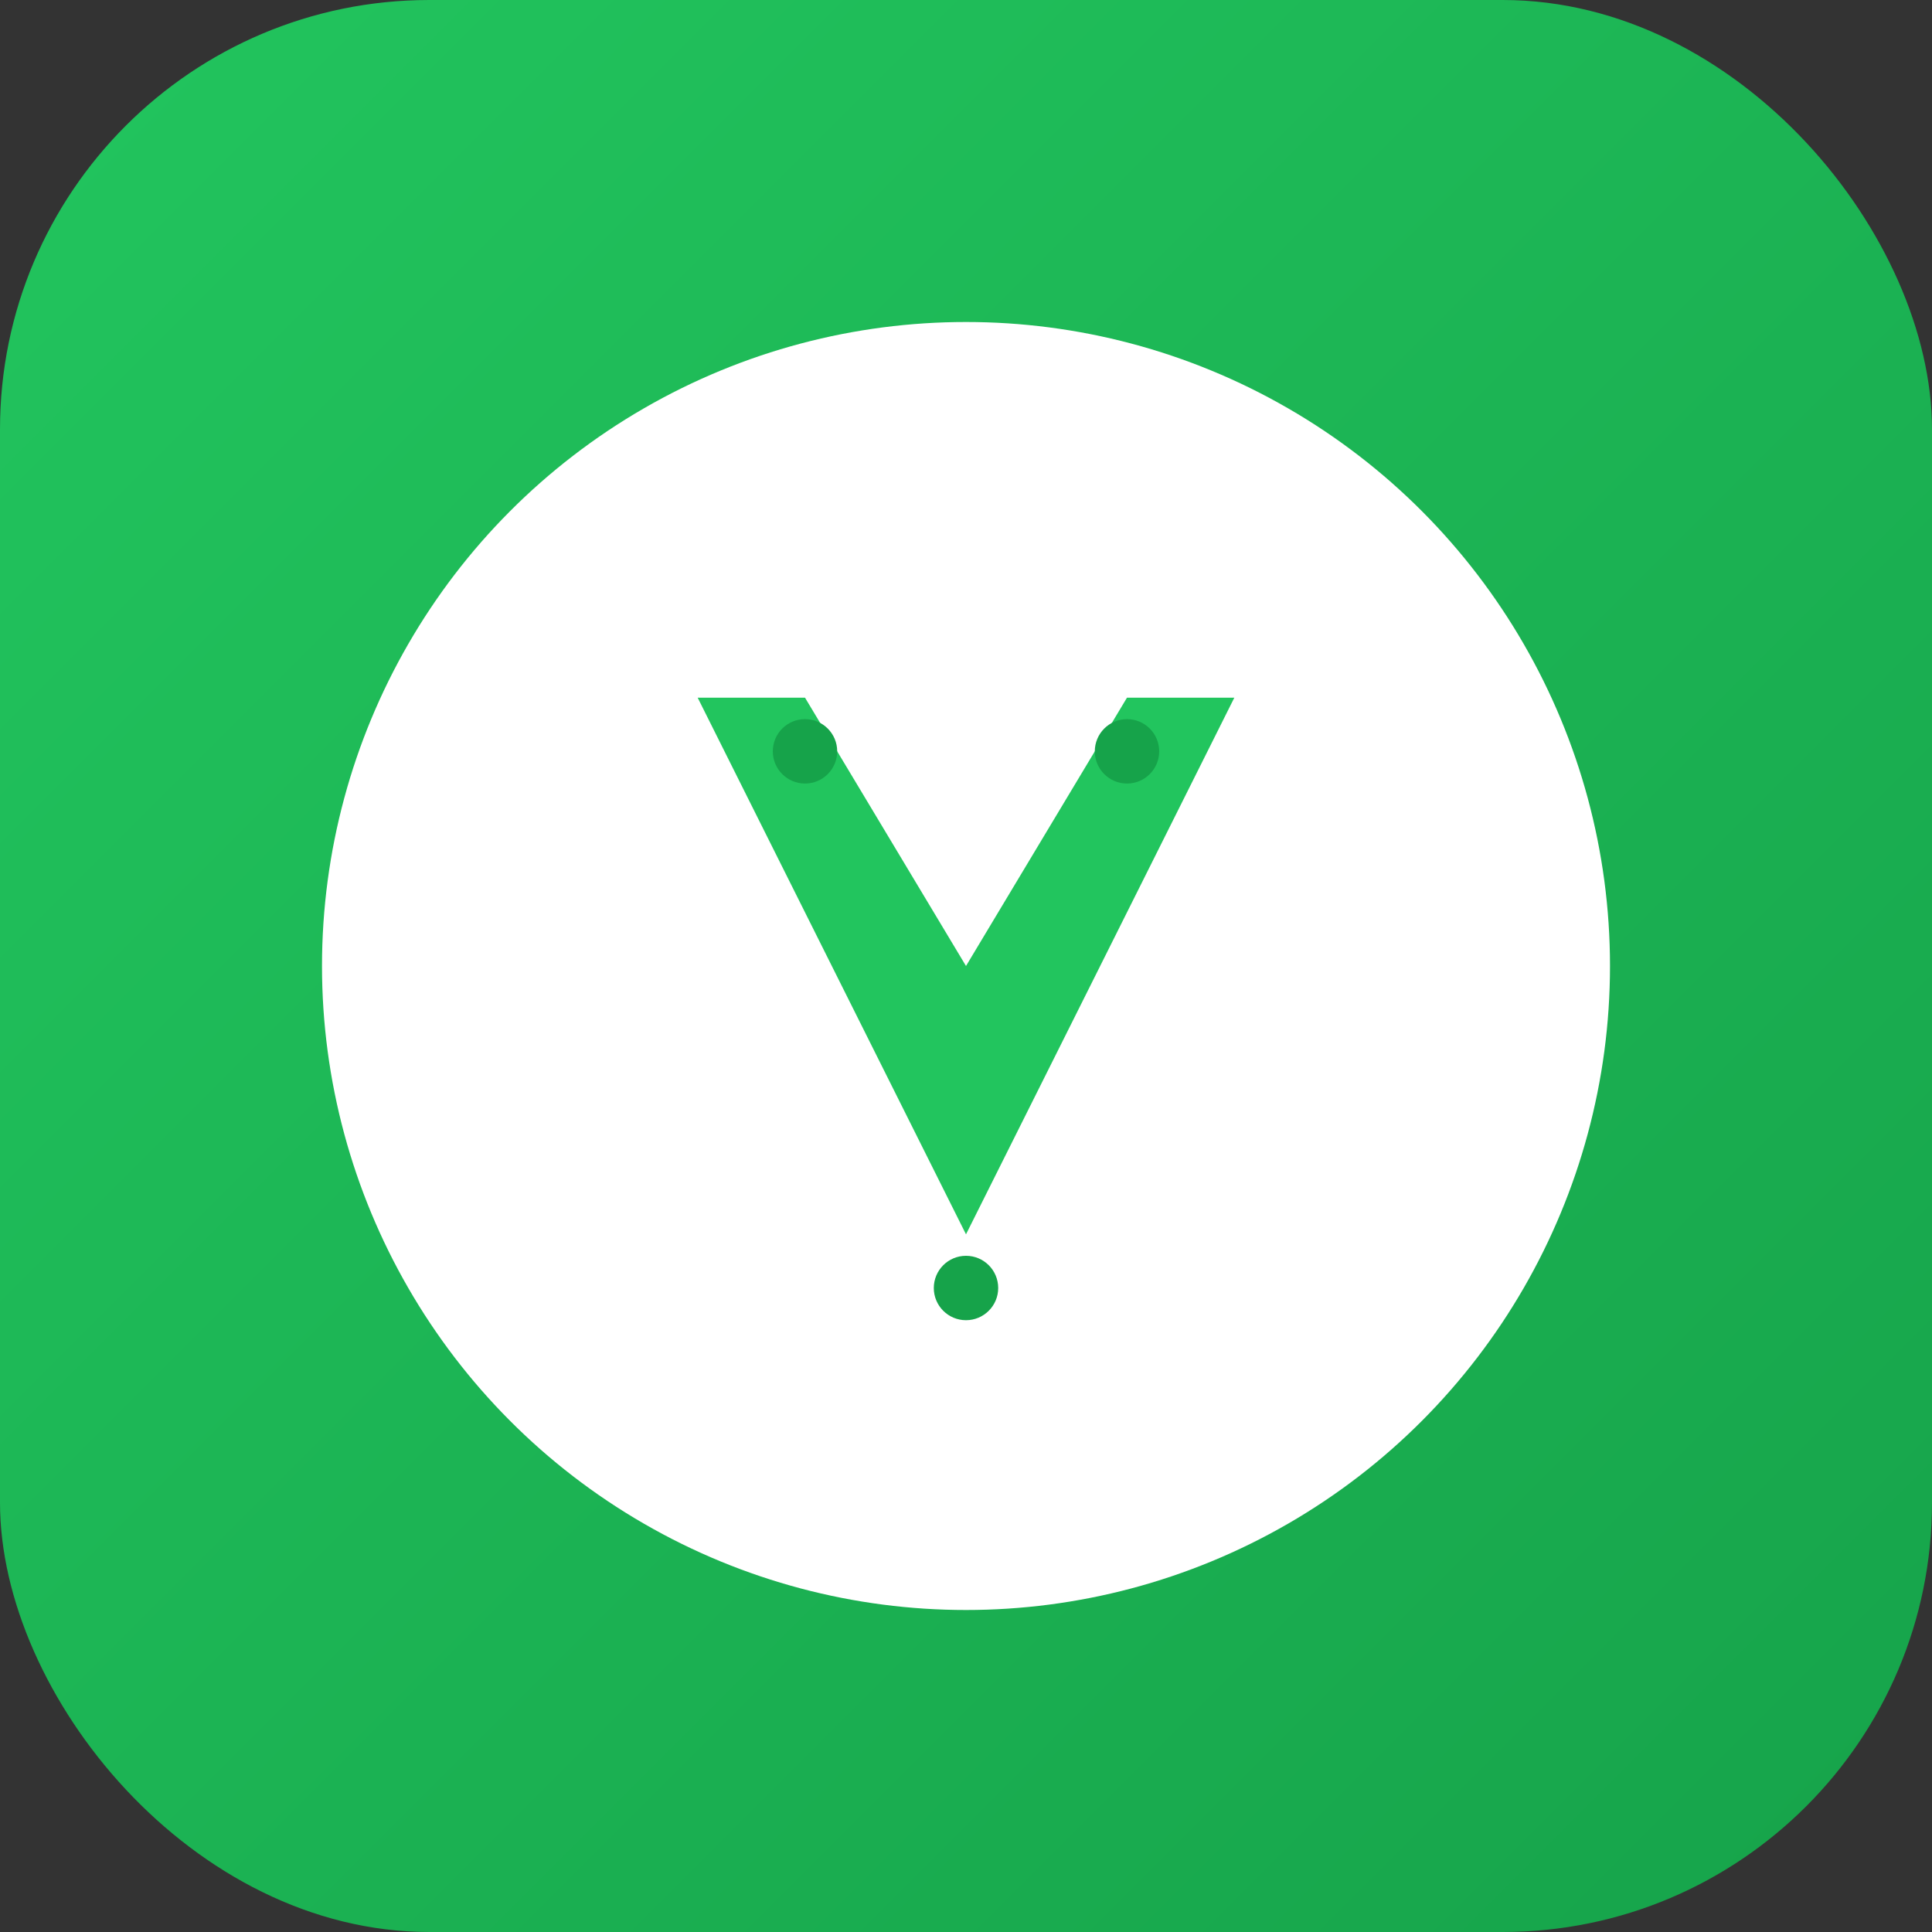
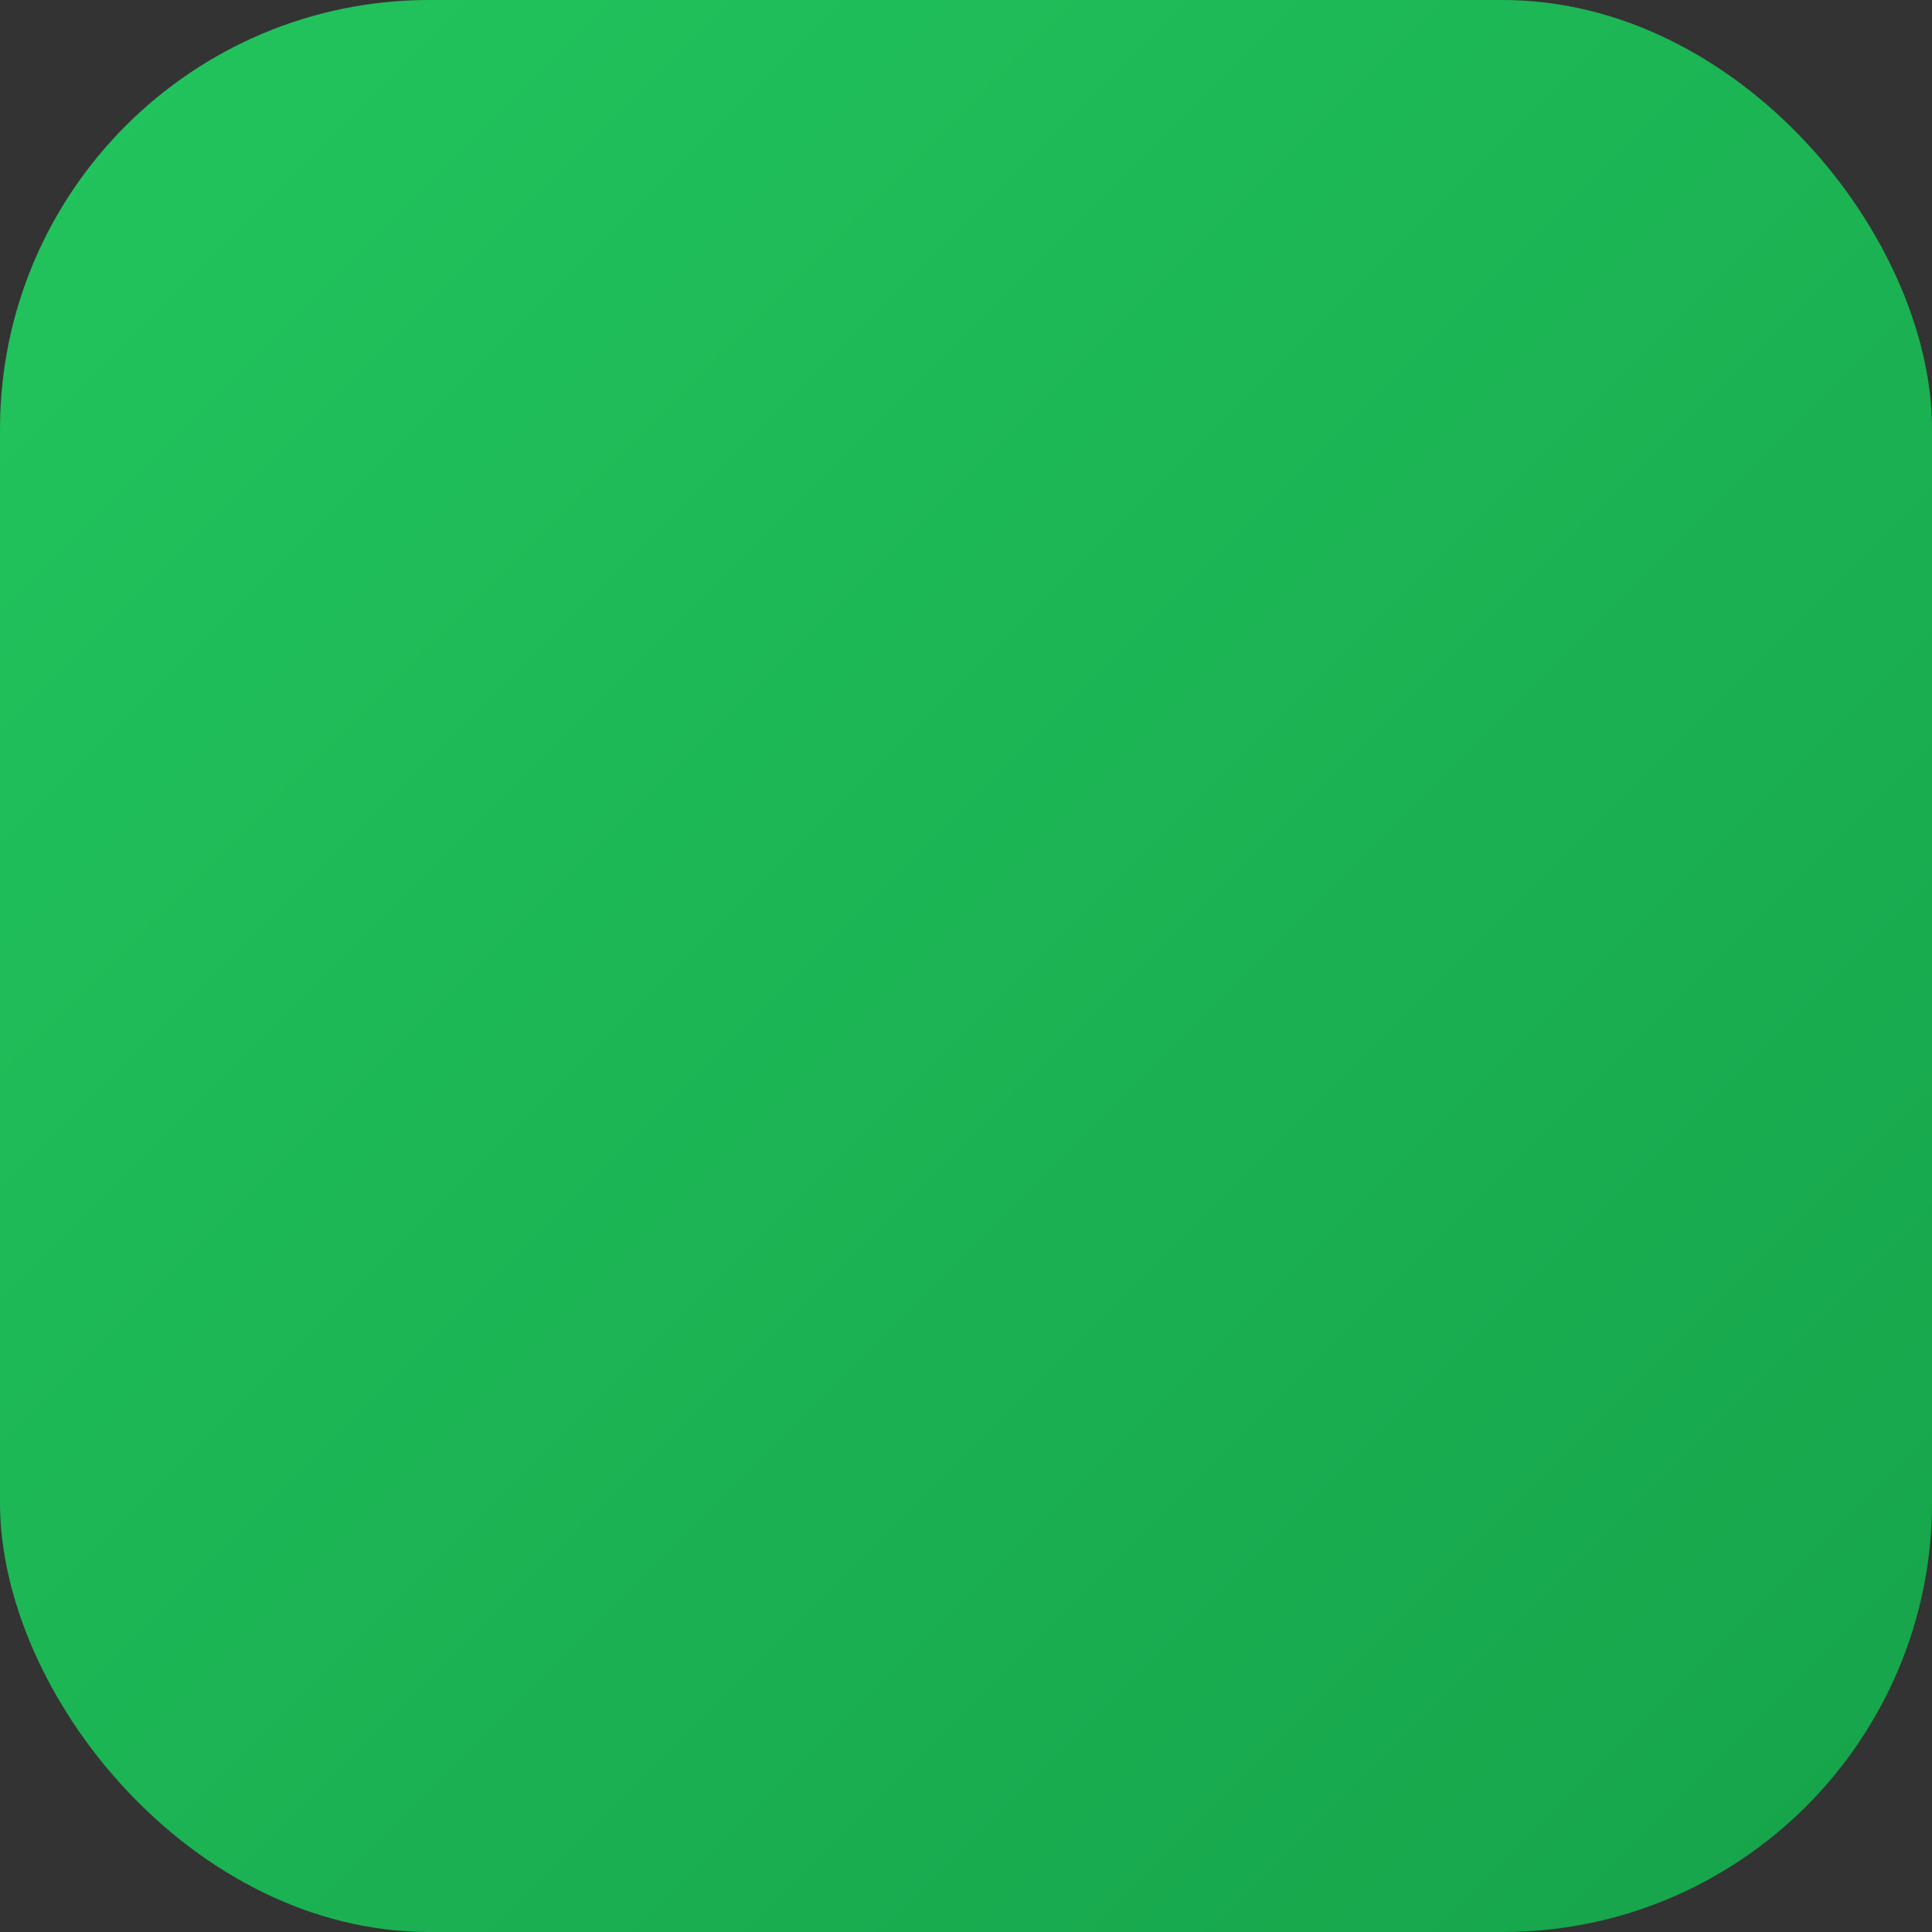
<svg xmlns="http://www.w3.org/2000/svg" width="180" height="180" viewBox="0 0 180 180" fill="none">
  <rect x="0" y="0" width="180" height="180" fill="#333333" stroke="none" />
  <rect width="180" height="180" rx="40" fill="url(#gradient)" />
-   <circle cx="90" cy="90" r="60" fill="white" />
-   <path d="M65 65L90 115L115 65H105L90 90L75 65H65Z" fill="#22c55e" />
-   <circle cx="75" cy="70" r="3" fill="#16a34a" />
-   <circle cx="105" cy="70" r="3" fill="#16a34a" />
-   <circle cx="90" cy="120" r="3" fill="#16a34a" />
  <defs>
    <linearGradient id="gradient" x1="0%" y1="0%" x2="100%" y2="100%">
      <stop offset="0%" style="stop-color:#22c55e;stop-opacity:1" />
      <stop offset="100%" style="stop-color:#16a34a;stop-opacity:1" />
    </linearGradient>
  </defs>
</svg>